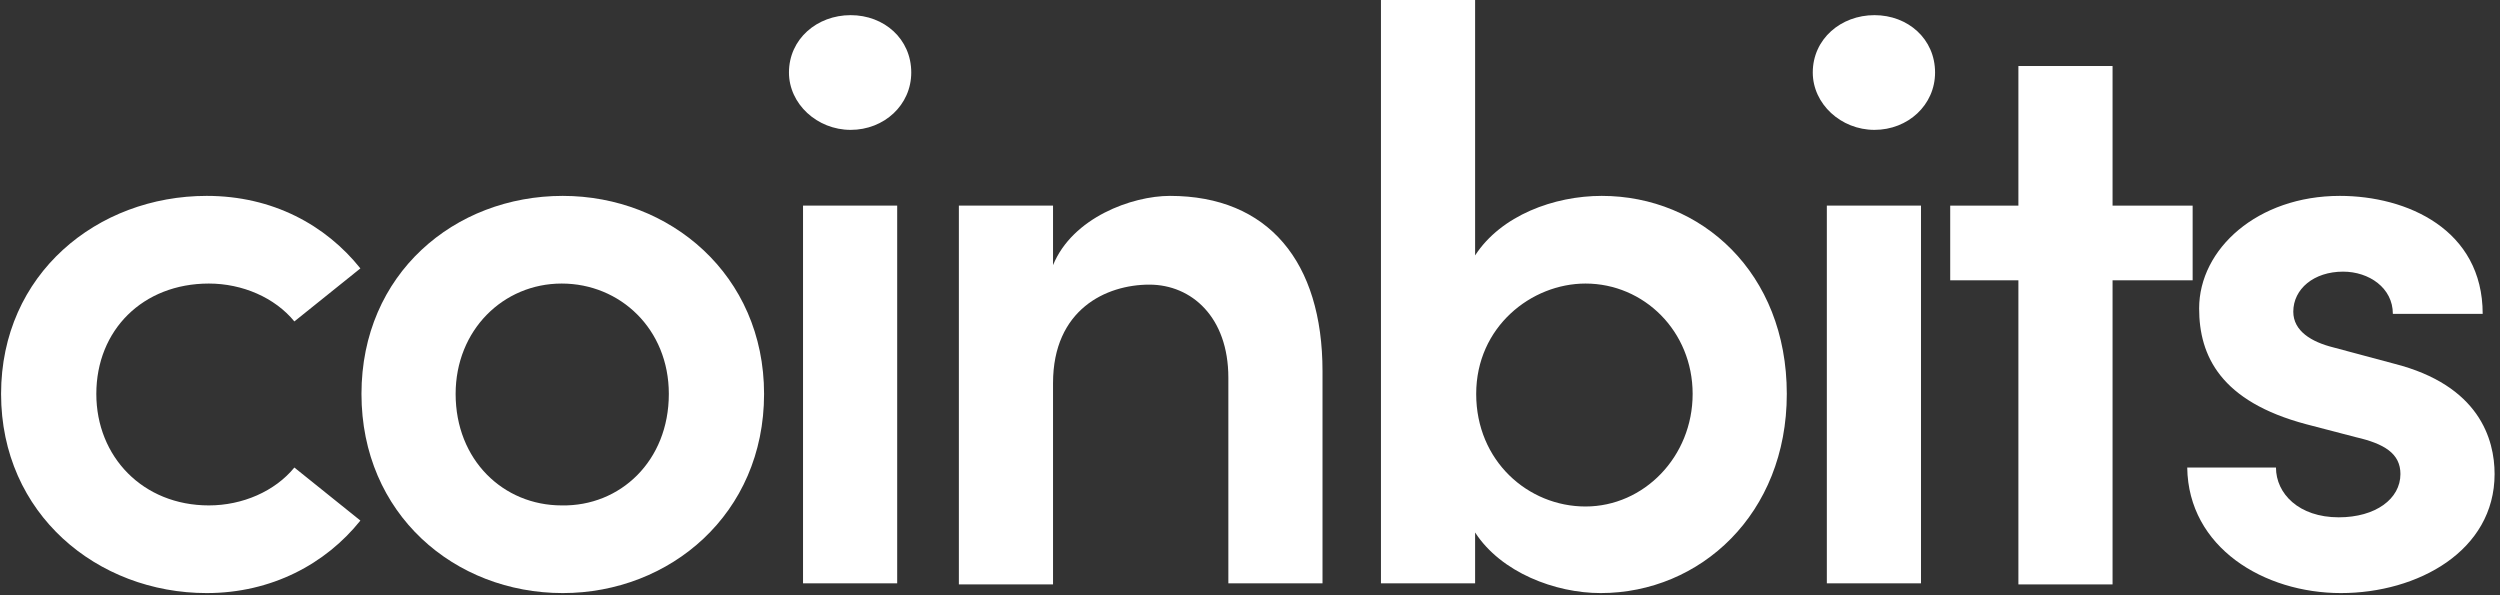
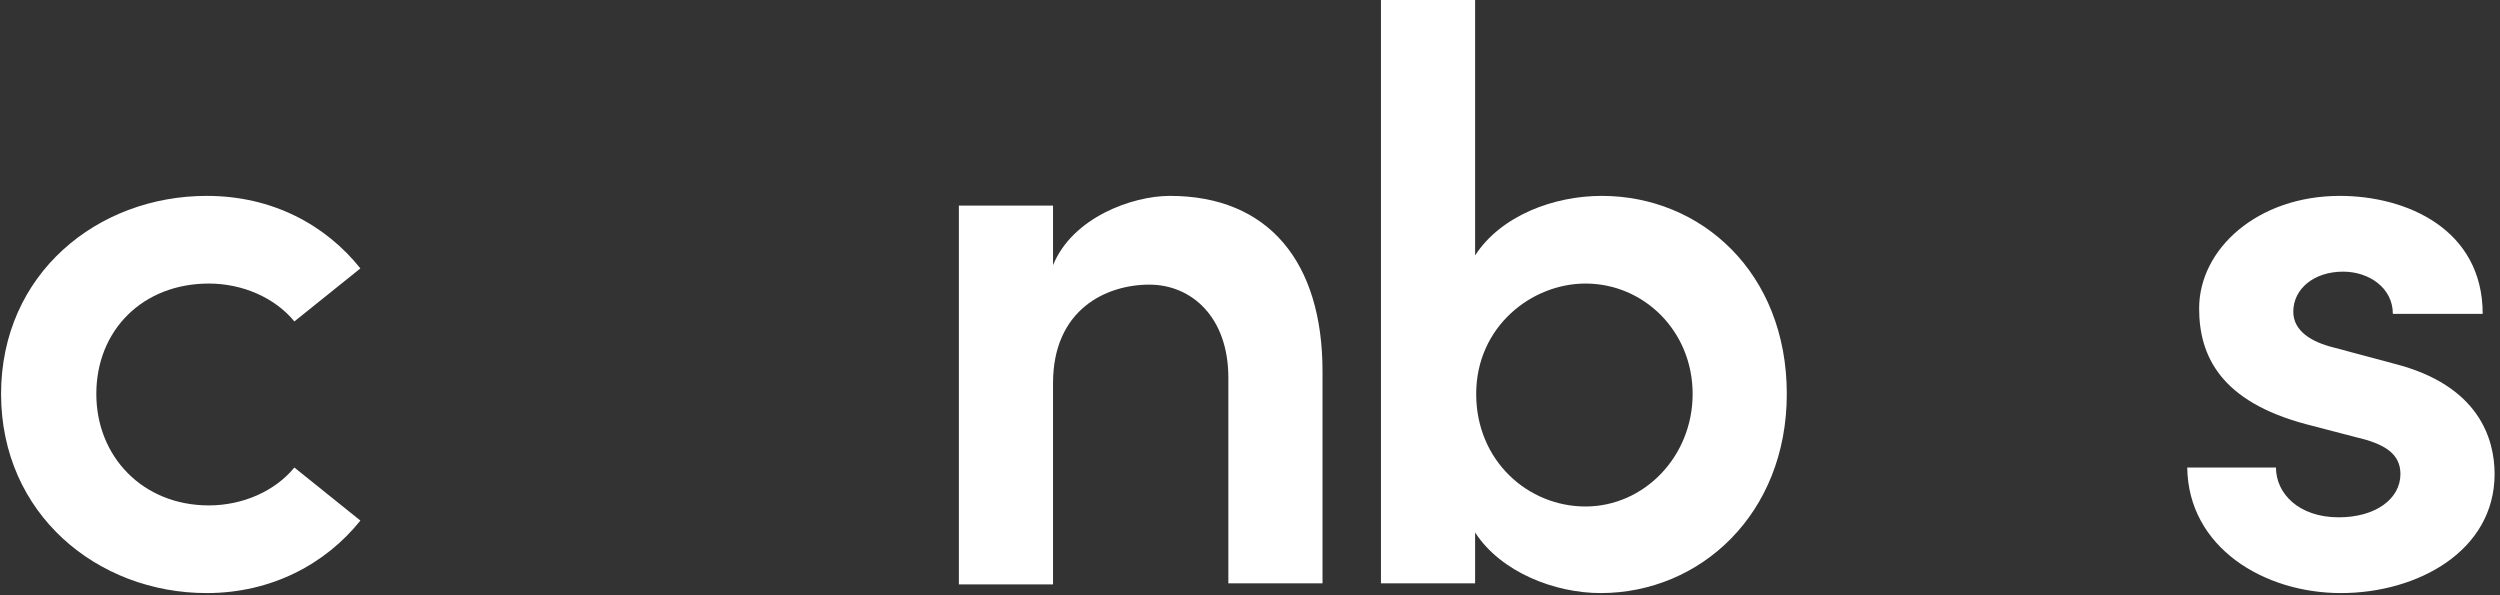
<svg xmlns="http://www.w3.org/2000/svg" width="231" height="55" viewBox="0 0 231 55" fill="none">
  <rect x="0" y="0" width="231" height="55" fill="#333333" stroke="none" />
  <path d="M0.1 36.4C0.1 25.3 9 18.1 19.1 18.1C25.2 18.1 30.1 20.8 33.3 24.8L27.2 29.7C25.4 27.5 22.4 26.2 19.3 26.2C13.2 26.2 8.9 30.5 8.9 36.4C8.9 42.2 13.2 46.7 19.3 46.7C22.4 46.7 25.4 45.4 27.2 43.2L33.3 48.1C30.1 52.1 25.1 54.8 19.1 54.8C9 54.8 0.1 47.5 0.1 36.4Z" fill="white" />
-   <path d="M33.4 36.4C33.4 25.3 42 18.1 52 18.1C61.9 18.1 70.6 25.4 70.6 36.4C70.6 47.5 61.9 54.8 52 54.8C42 54.8 33.4 47.5 33.4 36.4ZM61.8 36.4C61.8 30.4 57.3 26.2 51.9 26.2C46.5 26.2 42.1 30.5 42.1 36.4C42.1 42.5 46.5 46.7 51.9 46.7C57.3 46.8 61.8 42.6 61.8 36.4Z" fill="white" />
-   <path d="M72.9 6.7C72.9 3.6 75.5 1.4 78.6 1.4C81.7 1.4 84.2 3.6 84.2 6.7C84.2 9.7 81.7 12 78.6 12C75.5 12 72.9 9.6 72.9 6.7ZM74.2 53.9V19H82.9V53.9H74.2Z" fill="white" />
  <path d="M122.2 34.3V53.9H113.5V34.9C113.5 29.3 110.1 26.3 106.2 26.3C102.2 26.3 97.3 28.6 97.3 35.4V54H88.6V19H97.3V24.5C99.1 20.1 104.6 18.1 108.1 18.1C117.2 18.1 122.2 24.2 122.2 34.3Z" fill="white" />
  <path d="M165.1 36.4C165.1 47.5 157.1 54.8 147.9 54.8C143.7 54.8 138.7 52.9 136.3 49.2V53.9H127.6V0H136.3V23.6C138.7 19.9 143.6 18.1 148 18.1C157.2 18.1 165.1 25.2 165.1 36.4ZM156.4 36.4C156.4 30.6 151.9 26.2 146.5 26.2C141.5 26.2 136.4 30.2 136.4 36.4C136.4 42.6 141.2 46.8 146.5 46.8C151.9 46.8 156.4 42.2 156.4 36.4Z" fill="white" />
-   <path d="M167.5 6.7C167.5 3.6 170.1 1.4 173.2 1.4C176.3 1.4 178.8 3.6 178.8 6.7C178.8 9.7 176.3 12 173.2 12C170.1 12 167.5 9.6 167.5 6.7ZM168.8 53.9V19H177.5V53.9H168.8Z" fill="white" />
-   <path d="M202.6 19V25.9H195.2V54H186.5V25.9H180.2V19H186.5V6.1H195.2V19H202.6Z" fill="white" />
  <path d="M202.1 43.2H210.3C210.3 45.6 212.4 47.8 216.1 47.8C219.5 47.8 221.8 46.1 221.8 43.8C221.8 41.9 220.3 41 217.7 40.4L213.1 39.2C205.2 37.1 203.2 32.9 203.2 28.5C203.2 23 208.6 18.1 216.2 18.1C222.4 18.1 229.4 21.2 229.4 29H221.1C221.1 26.6 218.9 25.1 216.5 25.1C213.8 25.1 211.9 26.7 211.9 28.8C211.9 30.6 213.6 31.6 215.6 32.1L221.2 33.6C229.1 35.6 230.5 40.6 230.5 43.8C230.5 50.9 223.4 54.8 216.3 54.8C209.2 54.8 202.2 50.6 202.1 43.2Z" fill="white" />
</svg>